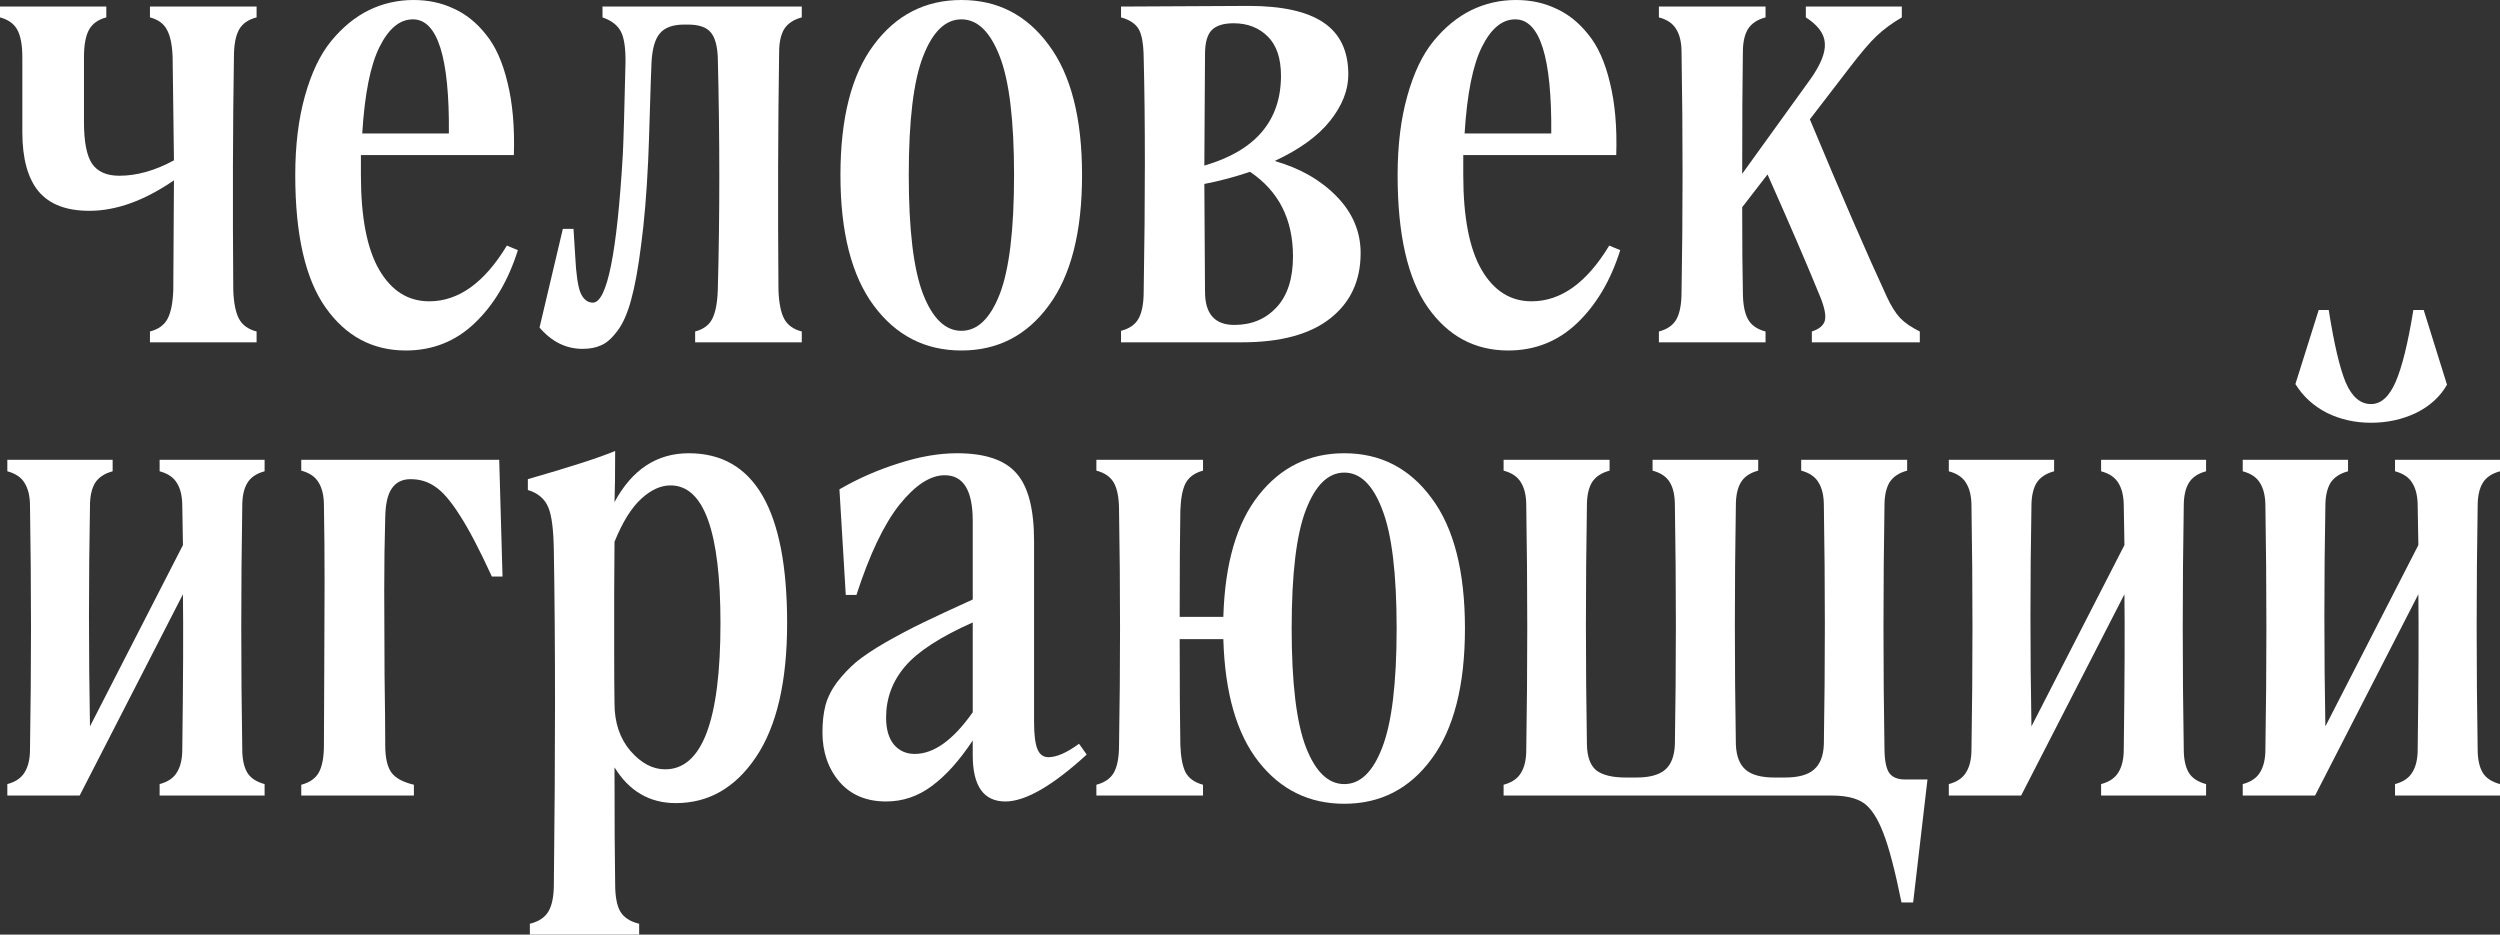
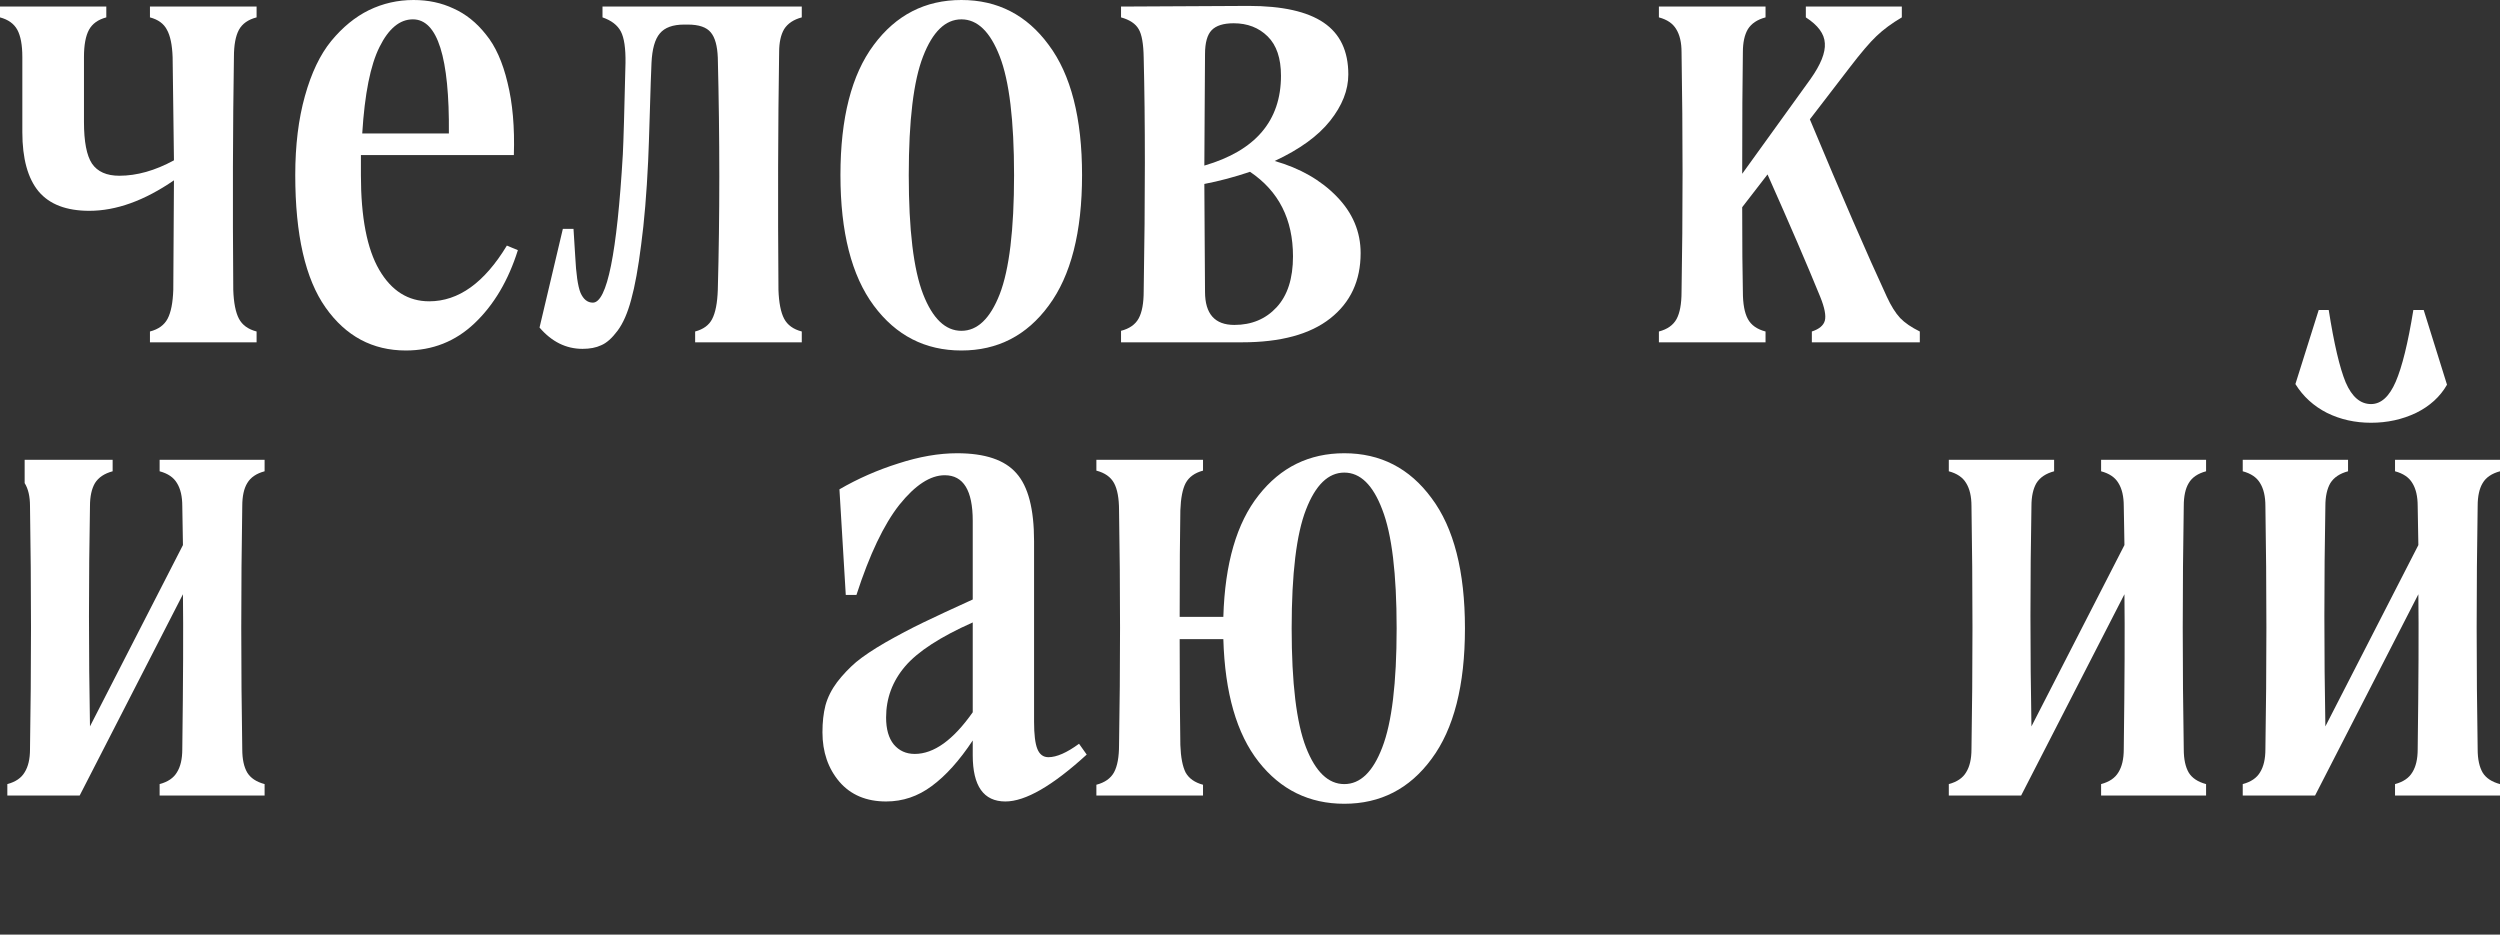
<svg xmlns="http://www.w3.org/2000/svg" width="107" height="40" viewBox="0 0 107 40" fill="none">
  <rect x="0" y="0" width="107" height="40" fill="#333333" stroke="none" />
  <path d="M102.507 33.559C102.859 33.465 103.106 33.297 103.249 33.054C103.401 32.81 103.477 32.483 103.477 32.071C103.515 29.124 103.525 26.912 103.506 25.434L99.084 34.05H95.989V33.559C96.341 33.465 96.588 33.297 96.731 33.054C96.883 32.81 96.959 32.483 96.959 32.071C97.016 28.6 97.016 25.13 96.959 21.659C96.959 21.247 96.883 20.92 96.731 20.676C96.588 20.433 96.341 20.265 95.989 20.171V19.68H100.496V20.171C100.144 20.265 99.892 20.433 99.74 20.676C99.598 20.92 99.526 21.247 99.526 21.659C99.469 24.802 99.469 27.946 99.526 31.089L103.506 23.329C103.506 23.142 103.501 22.861 103.491 22.487C103.482 22.113 103.477 21.837 103.477 21.659C103.477 21.247 103.401 20.92 103.249 20.676C103.106 20.433 102.859 20.265 102.507 20.171V19.68H107V20.171C106.648 20.265 106.401 20.433 106.258 20.676C106.116 20.91 106.044 21.238 106.044 21.659C105.987 25.13 105.987 28.6 106.044 32.071C106.044 32.492 106.116 32.824 106.258 33.068C106.401 33.301 106.648 33.465 107 33.559V34.05H102.507V33.559ZM98.243 16.438L99.241 13.267H99.669C99.897 14.717 100.14 15.751 100.396 16.368C100.663 16.986 101.024 17.294 101.48 17.294C101.908 17.294 102.26 16.976 102.536 16.34C102.811 15.704 103.063 14.68 103.292 13.267H103.734L104.732 16.466C104.437 16.981 103.995 17.383 103.406 17.673C102.816 17.954 102.174 18.094 101.48 18.094C100.796 18.094 100.168 17.954 99.598 17.673C99.027 17.383 98.575 16.972 98.243 16.438Z" fill="white" />
  <path d="M89.927 33.559C90.279 33.465 90.526 33.297 90.669 33.054C90.821 32.81 90.897 32.483 90.897 32.071C90.935 29.124 90.945 26.912 90.926 25.434L86.504 34.05H83.409V33.559C83.761 33.465 84.008 33.297 84.151 33.054C84.303 32.81 84.379 32.483 84.379 32.071C84.436 28.6 84.436 25.13 84.379 21.659C84.379 21.247 84.303 20.92 84.151 20.676C84.008 20.433 83.761 20.265 83.409 20.171V19.68H87.916V20.171C87.564 20.265 87.312 20.433 87.16 20.676C87.018 20.92 86.946 21.247 86.946 21.659C86.889 24.802 86.889 27.946 86.946 31.089L90.926 23.329C90.926 23.142 90.921 22.861 90.912 22.487C90.902 22.113 90.897 21.837 90.897 21.659C90.897 21.247 90.821 20.92 90.669 20.676C90.526 20.433 90.279 20.265 89.927 20.171V19.68H94.42V20.171C94.068 20.265 93.821 20.433 93.678 20.676C93.536 20.91 93.465 21.238 93.465 21.659C93.407 25.13 93.407 28.6 93.465 32.071C93.465 32.492 93.536 32.824 93.678 33.068C93.821 33.301 94.068 33.465 94.42 33.559V34.05H89.927V33.559Z" fill="white" />
-   <path d="M81.384 38.625C81.108 37.259 80.847 36.263 80.599 35.636C80.362 35.018 80.086 34.597 79.772 34.373C79.458 34.157 79.002 34.05 78.403 34.05H64.354V33.587C64.706 33.493 64.953 33.325 65.096 33.082C65.248 32.838 65.324 32.511 65.324 32.099C65.381 28.61 65.381 25.12 65.324 21.631C65.324 21.219 65.248 20.892 65.096 20.648C64.953 20.405 64.706 20.237 64.354 20.143V19.68H68.89V20.143C68.538 20.237 68.286 20.405 68.134 20.648C67.991 20.892 67.92 21.219 67.92 21.631C67.863 25.036 67.863 28.446 67.92 31.861C67.929 32.385 68.062 32.754 68.319 32.969C68.585 33.175 69.008 33.278 69.588 33.278H70.031C70.601 33.278 71.015 33.166 71.272 32.941C71.528 32.717 71.666 32.357 71.685 31.861C71.742 28.446 71.742 25.036 71.685 21.631C71.685 21.21 71.614 20.882 71.471 20.648C71.329 20.405 71.081 20.237 70.73 20.143V19.68H75.251V20.143C74.899 20.237 74.652 20.405 74.509 20.648C74.367 20.882 74.295 21.21 74.295 21.631C74.238 25.045 74.238 28.455 74.295 31.861C74.314 32.357 74.452 32.717 74.709 32.941C74.966 33.166 75.379 33.278 75.95 33.278H76.392C76.962 33.278 77.376 33.166 77.633 32.941C77.899 32.717 78.042 32.357 78.061 31.861C78.118 28.446 78.118 25.036 78.061 21.631C78.061 21.219 77.985 20.892 77.832 20.648C77.69 20.405 77.443 20.237 77.091 20.143V19.68H81.626V20.143C81.275 20.237 81.023 20.405 80.87 20.648C80.728 20.892 80.656 21.219 80.656 21.631C80.599 25.12 80.599 28.61 80.656 32.099C80.666 32.586 80.737 32.918 80.87 33.096C81.004 33.273 81.227 33.362 81.541 33.362H82.496L81.883 38.625H81.384Z" fill="white" />
  <path d="M46.925 33.587C47.286 33.493 47.538 33.316 47.681 33.054C47.823 32.792 47.895 32.403 47.895 31.889C47.952 28.54 47.952 25.19 47.895 21.841C47.895 21.327 47.823 20.938 47.681 20.676C47.538 20.414 47.286 20.237 46.925 20.143V19.68H51.489V20.143C51.137 20.237 50.89 20.414 50.747 20.676C50.614 20.929 50.538 21.317 50.519 21.841C50.5 22.833 50.49 24.353 50.49 26.402H52.359C52.425 24.119 52.929 22.384 53.871 21.196C54.812 19.998 56.034 19.399 57.536 19.399C59.086 19.399 60.332 20.04 61.273 21.322C62.224 22.594 62.7 24.451 62.7 26.893C62.7 29.335 62.224 31.197 61.273 32.478C60.332 33.76 59.086 34.401 57.536 34.401C56.034 34.401 54.812 33.802 53.871 32.605C52.929 31.407 52.425 29.658 52.359 27.356H50.49C50.49 29.386 50.5 30.897 50.519 31.889C50.538 32.413 50.614 32.806 50.747 33.068C50.89 33.32 51.137 33.493 51.489 33.587V34.05H46.925V33.587ZM55.896 21.813C55.487 22.861 55.283 24.554 55.283 26.893C55.283 29.232 55.487 30.93 55.896 31.987C56.305 33.035 56.852 33.559 57.536 33.559C58.221 33.559 58.763 33.035 59.162 31.987C59.571 30.93 59.776 29.232 59.776 26.893C59.776 24.554 59.571 22.861 59.162 21.813C58.763 20.756 58.221 20.227 57.536 20.227C56.852 20.227 56.305 20.756 55.896 21.813Z" fill="white" />
  <path d="M43.031 34.303C42.099 34.303 41.633 33.643 41.633 32.324V31.692C41.063 32.553 40.478 33.203 39.879 33.643C39.289 34.083 38.638 34.303 37.925 34.303C37.079 34.303 36.413 34.022 35.928 33.461C35.443 32.89 35.201 32.184 35.201 31.342C35.201 30.911 35.243 30.528 35.329 30.191C35.424 29.845 35.591 29.513 35.828 29.195C36.075 28.876 36.346 28.591 36.641 28.338C36.946 28.086 37.364 27.805 37.896 27.497C38.438 27.188 38.98 26.902 39.522 26.64C40.064 26.378 40.768 26.051 41.633 25.658V22.29C41.633 20.99 41.234 20.34 40.435 20.34C39.817 20.34 39.171 20.761 38.495 21.603C37.83 22.445 37.217 23.731 36.656 25.462H36.199L35.928 20.943C36.717 20.485 37.559 20.115 38.453 19.834C39.346 19.544 40.183 19.399 40.963 19.399C42.161 19.399 43.007 19.685 43.502 20.255C44.006 20.817 44.258 21.785 44.258 23.16V30.892C44.258 31.435 44.305 31.823 44.4 32.057C44.495 32.291 44.652 32.408 44.871 32.408C45.223 32.408 45.66 32.216 46.183 31.833L46.511 32.296C45.047 33.634 43.887 34.303 43.031 34.303ZM37.925 30.71C37.925 31.206 38.034 31.59 38.253 31.861C38.481 32.132 38.781 32.268 39.152 32.268C39.969 32.268 40.797 31.674 41.633 30.485V26.64C40.245 27.258 39.28 27.885 38.738 28.521C38.196 29.157 37.925 29.887 37.925 30.71Z" fill="white" />
-   <path d="M28.925 34.373C27.803 34.373 26.928 33.863 26.301 32.843C26.301 35.079 26.31 36.744 26.329 37.839C26.329 38.363 26.401 38.751 26.543 39.004C26.695 39.266 26.966 39.443 27.356 39.537V40H22.678V39.537C23.058 39.443 23.325 39.266 23.477 39.004C23.629 38.742 23.705 38.353 23.705 37.839C23.771 32.244 23.771 27.506 23.705 23.623C23.695 22.688 23.614 22.047 23.462 21.701C23.31 21.345 23.02 21.102 22.592 20.971V20.508C24.418 19.984 25.664 19.582 26.329 19.301C26.329 20.265 26.32 20.994 26.301 21.49C27.052 20.096 28.112 19.399 29.481 19.399C32.286 19.399 33.689 21.822 33.689 26.669C33.689 29.166 33.247 31.075 32.362 32.394C31.478 33.713 30.332 34.373 28.925 34.373ZM26.301 30.135V30.107C26.301 30.93 26.529 31.608 26.985 32.142C27.442 32.665 27.936 32.927 28.469 32.927C30.047 32.927 30.836 30.841 30.836 26.669C30.836 22.739 30.123 20.775 28.697 20.775C28.279 20.775 27.86 20.966 27.442 21.35C27.023 21.734 26.643 22.346 26.301 23.188C26.301 23.703 26.296 24.437 26.287 25.392C26.287 26.336 26.287 27.192 26.287 27.96C26.287 28.727 26.291 29.452 26.301 30.135Z" fill="white" />
-   <path d="M12.894 33.587C13.255 33.493 13.507 33.316 13.65 33.054C13.792 32.792 13.864 32.403 13.864 31.889C13.864 31.159 13.868 30.102 13.878 28.717C13.887 27.333 13.892 26.065 13.892 24.914C13.892 23.754 13.883 22.66 13.864 21.631C13.864 21.219 13.787 20.892 13.635 20.648C13.493 20.405 13.245 20.237 12.894 20.143V19.68H21.366L21.508 24.676H21.052C20.52 23.516 20.058 22.636 19.669 22.038C19.288 21.439 18.941 21.037 18.627 20.831C18.323 20.616 17.971 20.508 17.572 20.508C17.22 20.508 16.954 20.639 16.773 20.901C16.593 21.154 16.497 21.57 16.488 22.15C16.459 23.132 16.445 24.175 16.445 25.279C16.445 26.374 16.45 27.581 16.459 28.9C16.478 30.21 16.488 31.206 16.488 31.889C16.488 32.422 16.573 32.81 16.745 33.054C16.916 33.297 17.239 33.475 17.715 33.587V34.05H12.894V33.587Z" fill="white" />
-   <path d="M6.832 33.559C7.184 33.465 7.431 33.297 7.574 33.054C7.726 32.81 7.802 32.483 7.802 32.071C7.84 29.124 7.849 26.912 7.83 25.434L3.409 34.05H0.314V33.559C0.666 33.465 0.913 33.297 1.055 33.054C1.208 32.81 1.284 32.483 1.284 32.071C1.341 28.6 1.341 25.13 1.284 21.659C1.284 21.247 1.208 20.92 1.055 20.676C0.913 20.433 0.666 20.265 0.314 20.171V19.68H4.821V20.171C4.469 20.265 4.217 20.433 4.065 20.676C3.922 20.92 3.851 21.247 3.851 21.659C3.794 24.802 3.794 27.946 3.851 31.089L7.83 23.329C7.83 23.142 7.826 22.861 7.816 22.487C7.807 22.113 7.802 21.837 7.802 21.659C7.802 21.247 7.726 20.92 7.574 20.676C7.431 20.433 7.184 20.265 6.832 20.171V19.68H11.325V20.171C10.973 20.265 10.726 20.433 10.583 20.676C10.44 20.91 10.369 21.238 10.369 21.659C10.312 25.13 10.312 28.6 10.369 32.071C10.369 32.492 10.44 32.824 10.583 33.068C10.726 33.301 10.973 33.465 11.325 33.559V34.05H6.832V33.559Z" fill="white" />
+   <path d="M6.832 33.559C7.184 33.465 7.431 33.297 7.574 33.054C7.726 32.81 7.802 32.483 7.802 32.071C7.84 29.124 7.849 26.912 7.83 25.434L3.409 34.05H0.314V33.559C0.666 33.465 0.913 33.297 1.055 33.054C1.208 32.81 1.284 32.483 1.284 32.071C1.341 28.6 1.341 25.13 1.284 21.659C1.284 21.247 1.208 20.92 1.055 20.676V19.68H4.821V20.171C4.469 20.265 4.217 20.433 4.065 20.676C3.922 20.92 3.851 21.247 3.851 21.659C3.794 24.802 3.794 27.946 3.851 31.089L7.83 23.329C7.83 23.142 7.826 22.861 7.816 22.487C7.807 22.113 7.802 21.837 7.802 21.659C7.802 21.247 7.726 20.92 7.574 20.676C7.431 20.433 7.184 20.265 6.832 20.171V19.68H11.325V20.171C10.973 20.265 10.726 20.433 10.583 20.676C10.44 20.91 10.369 21.238 10.369 21.659C10.312 25.13 10.312 28.6 10.369 32.071C10.369 32.492 10.44 32.824 10.583 33.068C10.726 33.301 10.973 33.465 11.325 33.559V34.05H6.832V33.559Z" fill="white" />
  <path d="M71.001 14.188C71.362 14.094 71.614 13.916 71.757 13.654C71.899 13.392 71.97 13.004 71.97 12.489C72.028 9.178 72.028 5.758 71.97 2.231C71.97 1.82 71.894 1.492 71.742 1.249C71.6 1.006 71.352 0.837 71.001 0.744V0.281H75.565V0.744C75.213 0.837 74.961 1.006 74.809 1.249C74.666 1.492 74.595 1.82 74.595 2.231C74.576 3.382 74.566 5.117 74.566 7.438L77.49 3.382C77.927 2.765 78.132 2.255 78.103 1.852C78.084 1.45 77.813 1.081 77.29 0.744V0.281H81.398V0.744C80.97 0.996 80.609 1.263 80.314 1.544C80.029 1.815 79.653 2.255 79.187 2.863L77.462 5.108C78.821 8.364 79.92 10.894 80.756 12.7C80.937 13.093 81.127 13.397 81.327 13.612C81.526 13.818 81.807 14.01 82.168 14.188V14.651H77.547V14.188C77.861 14.085 78.046 13.93 78.103 13.724C78.16 13.509 78.094 13.168 77.904 12.7C77.343 11.325 76.592 9.58 75.65 7.466L74.566 8.869C74.566 10.497 74.576 11.704 74.595 12.489C74.595 13.004 74.666 13.392 74.809 13.654C74.951 13.916 75.203 14.094 75.565 14.188V14.651H71.001V14.188Z" fill="white" />
-   <path d="M64.554 15.001C63.127 15.001 61.982 14.389 61.116 13.163C60.251 11.938 59.818 10.048 59.818 7.494C59.818 6.221 59.956 5.094 60.232 4.112C60.508 3.12 60.883 2.334 61.359 1.754C61.844 1.165 62.381 0.725 62.971 0.435C63.57 0.145 64.207 0 64.882 0C65.509 0 66.08 0.122 66.593 0.365C67.116 0.599 67.577 0.968 67.977 1.473C68.386 1.969 68.695 2.657 68.904 3.536C69.123 4.416 69.213 5.45 69.175 6.638H62.628V7.494C62.628 9.299 62.89 10.651 63.413 11.549C63.936 12.447 64.649 12.896 65.552 12.896C66.807 12.896 67.915 12.101 68.875 10.511L69.346 10.707C68.937 12.008 68.319 13.051 67.492 13.837C66.674 14.613 65.695 15.001 64.554 15.001ZM62.685 5.711H66.394C66.422 2.456 65.909 0.828 64.853 0.828C64.292 0.828 63.817 1.221 63.427 2.007C63.037 2.783 62.79 4.018 62.685 5.711Z" fill="white" />
  <path d="M47.98 14.159C48.342 14.066 48.594 13.888 48.736 13.626C48.879 13.364 48.95 12.976 48.95 12.461C49.017 8.467 49.017 5.136 48.95 2.47C48.941 1.88 48.869 1.473 48.736 1.249C48.603 1.015 48.351 0.847 47.98 0.744V0.281L53.443 0.253C54.879 0.253 55.949 0.491 56.652 0.968C57.356 1.445 57.708 2.184 57.708 3.186C57.708 3.859 57.446 4.523 56.923 5.178C56.41 5.824 55.62 6.394 54.556 6.89C55.639 7.199 56.524 7.704 57.208 8.406C57.893 9.107 58.235 9.917 58.235 10.834C58.235 12.012 57.803 12.943 56.937 13.626C56.072 14.309 54.812 14.651 53.158 14.651H47.98V14.159ZM51.546 7.873C51.546 8.406 51.551 9.187 51.56 10.216C51.57 11.245 51.575 12.003 51.575 12.489C51.575 13.434 51.993 13.907 52.83 13.907C53.571 13.907 54.175 13.654 54.641 13.149C55.107 12.644 55.34 11.919 55.34 10.974C55.34 9.383 54.727 8.177 53.5 7.353C52.834 7.578 52.183 7.751 51.546 7.873ZM51.546 7.087C53.733 6.451 54.826 5.169 54.826 3.242C54.826 2.493 54.636 1.932 54.256 1.558C53.876 1.183 53.391 0.996 52.801 0.996C52.364 0.996 52.05 1.095 51.86 1.291C51.67 1.488 51.575 1.829 51.575 2.315C51.575 2.83 51.57 3.621 51.56 4.687C51.551 5.744 51.546 6.544 51.546 7.087Z" fill="white" />
  <path d="M44.885 13.079C43.944 14.361 42.698 15.001 41.148 15.001C39.599 15.001 38.348 14.361 37.397 13.079C36.446 11.797 35.971 9.935 35.971 7.494C35.971 5.052 36.446 3.195 37.397 1.923C38.348 0.641 39.599 0 41.148 0C42.698 0 43.944 0.641 44.885 1.923C45.836 3.195 46.312 5.052 46.312 7.494C46.312 9.935 45.836 11.797 44.885 13.079ZM39.508 2.414C39.099 3.462 38.895 5.155 38.895 7.494C38.895 9.833 39.099 11.53 39.508 12.588C39.917 13.636 40.464 14.159 41.148 14.159C41.833 14.159 42.38 13.636 42.789 12.588C43.197 11.53 43.402 9.833 43.402 7.494C43.402 5.155 43.197 3.462 42.789 2.414C42.38 1.357 41.833 0.828 41.148 0.828C40.464 0.828 39.917 1.357 39.508 2.414Z" fill="white" />
  <path d="M24.931 14.931C24.228 14.931 23.614 14.627 23.092 14.019L24.09 9.795H24.546L24.618 10.946C24.656 11.722 24.732 12.251 24.846 12.532C24.97 12.812 25.145 12.953 25.374 12.953C25.982 12.953 26.41 10.838 26.657 6.61C26.686 6.048 26.724 4.743 26.771 2.694C26.781 2.068 26.714 1.618 26.572 1.347C26.429 1.076 26.168 0.875 25.787 0.744V0.281H34.316V0.744C33.965 0.837 33.713 1.006 33.56 1.249C33.418 1.492 33.347 1.82 33.347 2.231C33.299 5.375 33.289 8.766 33.318 12.405C33.337 12.957 33.418 13.369 33.56 13.64C33.703 13.912 33.955 14.094 34.316 14.188V14.651H29.752V14.188C30.104 14.094 30.347 13.916 30.48 13.654C30.622 13.383 30.703 12.967 30.722 12.405C30.808 9.243 30.808 5.931 30.722 2.47C30.703 1.965 30.603 1.604 30.423 1.389C30.242 1.165 29.914 1.052 29.439 1.052H29.282C28.797 1.052 28.45 1.179 28.241 1.431C28.031 1.675 27.912 2.096 27.884 2.694C27.865 3.106 27.841 3.808 27.813 4.799C27.784 5.782 27.76 6.479 27.741 6.89C27.675 8.284 27.575 9.477 27.442 10.469C27.318 11.46 27.175 12.246 27.014 12.826C26.862 13.397 26.667 13.841 26.429 14.159C26.191 14.477 25.958 14.683 25.73 14.777C25.512 14.88 25.245 14.931 24.931 14.931Z" fill="white" />
  <path d="M17.372 15.001C15.946 15.001 14.8 14.389 13.935 13.163C13.069 11.938 12.637 10.048 12.637 7.494C12.637 6.221 12.775 5.094 13.05 4.112C13.326 3.12 13.702 2.334 14.177 1.754C14.662 1.165 15.2 0.725 15.789 0.435C16.388 0.145 17.025 0 17.7 0C18.328 0 18.898 0.122 19.412 0.365C19.935 0.599 20.396 0.968 20.795 1.473C21.204 1.969 21.513 2.657 21.722 3.536C21.941 4.416 22.031 5.45 21.993 6.638H15.447V7.494C15.447 9.299 15.708 10.651 16.231 11.549C16.754 12.447 17.467 12.896 18.371 12.896C19.626 12.896 20.733 12.101 21.694 10.511L22.165 10.707C21.756 12.008 21.138 13.051 20.31 13.837C19.493 14.613 18.513 15.001 17.372 15.001ZM15.504 5.711H19.212C19.241 2.456 18.727 0.828 17.672 0.828C17.111 0.828 16.635 1.221 16.245 2.007C15.855 2.783 15.608 4.018 15.504 5.711Z" fill="white" />
  <path d="M6.418 14.188C6.78 14.094 7.032 13.912 7.174 13.64C7.317 13.369 7.398 12.957 7.417 12.405C7.417 11.9 7.421 11.128 7.431 10.09C7.44 9.042 7.445 8.251 7.445 7.718C6.181 8.588 4.973 9.023 3.822 9.023C2.843 9.023 2.12 8.747 1.654 8.195C1.189 7.634 0.956 6.787 0.956 5.655V2.442C0.956 1.927 0.884 1.539 0.742 1.277C0.599 1.015 0.352 0.837 0 0.744V0.281H4.55V0.744C4.198 0.837 3.951 1.015 3.808 1.277C3.666 1.539 3.594 1.927 3.594 2.442V5.22C3.594 6.062 3.708 6.656 3.937 7.003C4.174 7.349 4.564 7.522 5.106 7.522C5.857 7.522 6.637 7.302 7.445 6.862C7.436 6.376 7.426 5.641 7.417 4.659C7.407 3.677 7.398 2.938 7.388 2.442C7.369 1.918 7.288 1.53 7.146 1.277C7.013 1.015 6.77 0.837 6.418 0.744V0.281H10.982V0.744C10.621 0.837 10.369 1.015 10.226 1.277C10.084 1.539 10.012 1.927 10.012 2.442C9.965 5.417 9.955 8.738 9.984 12.405C10.003 12.957 10.084 13.369 10.226 13.64C10.369 13.912 10.621 14.094 10.982 14.188V14.651H6.418V14.188Z" fill="white" />
</svg>